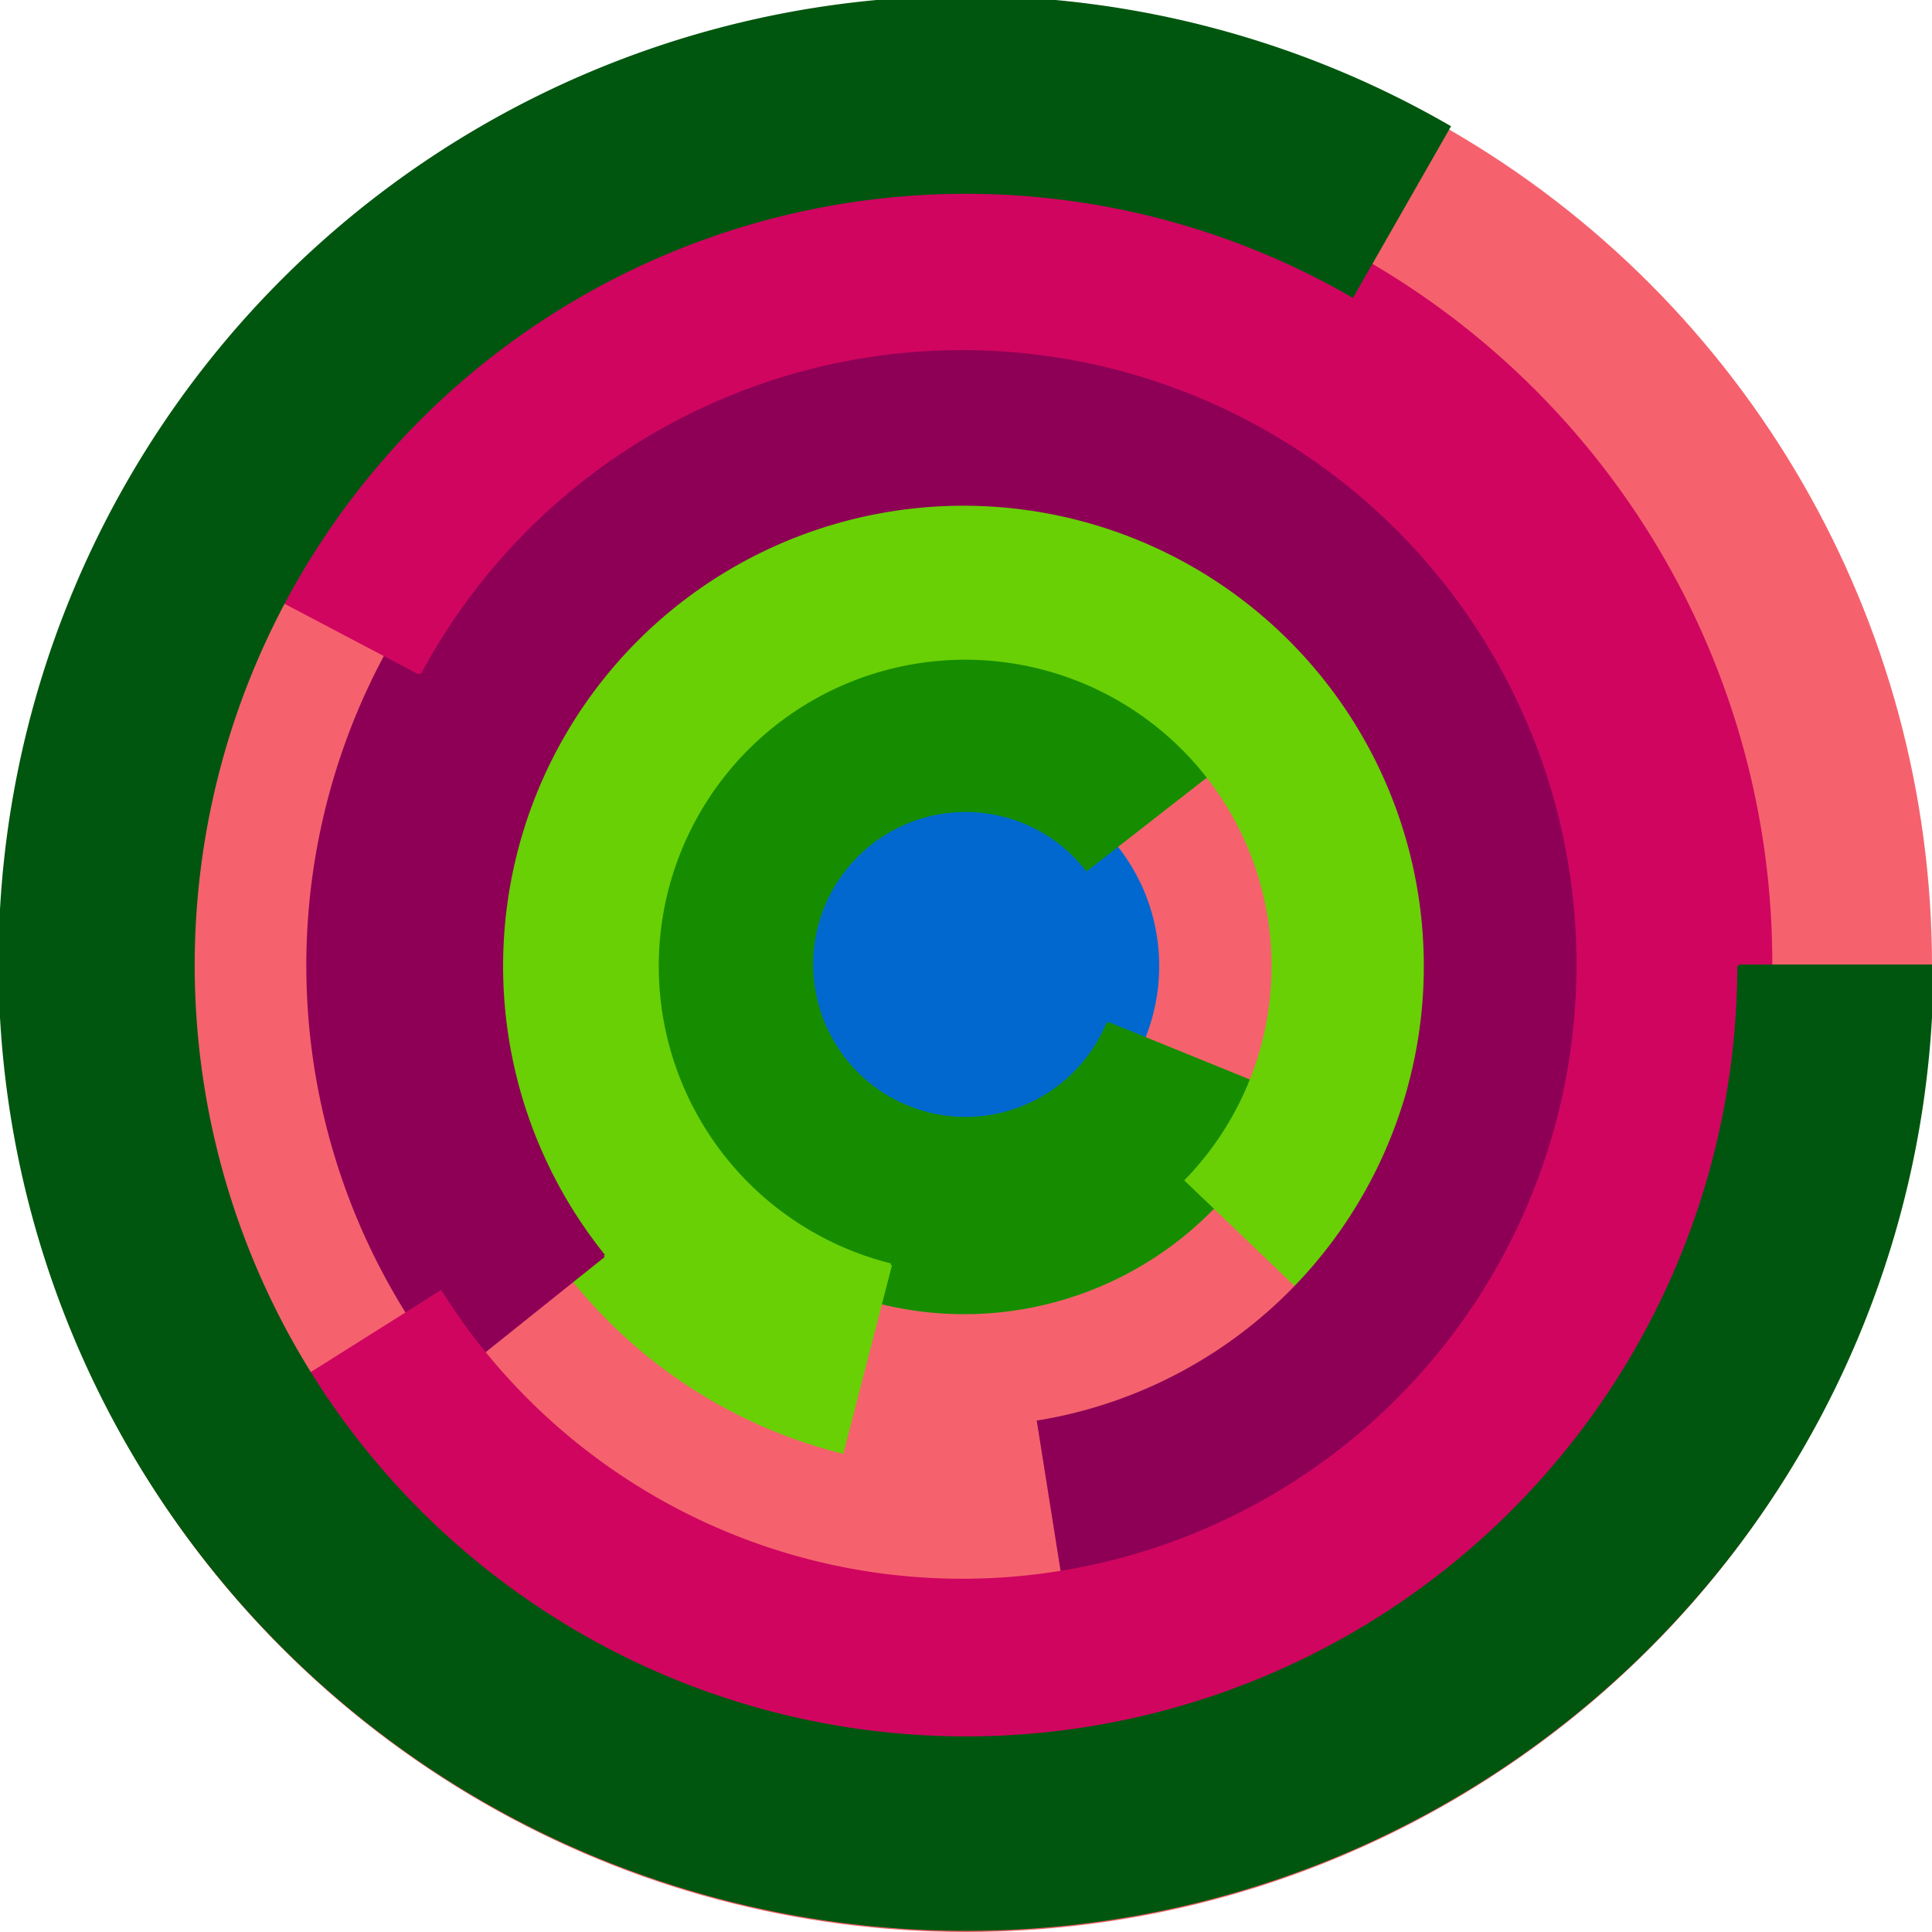
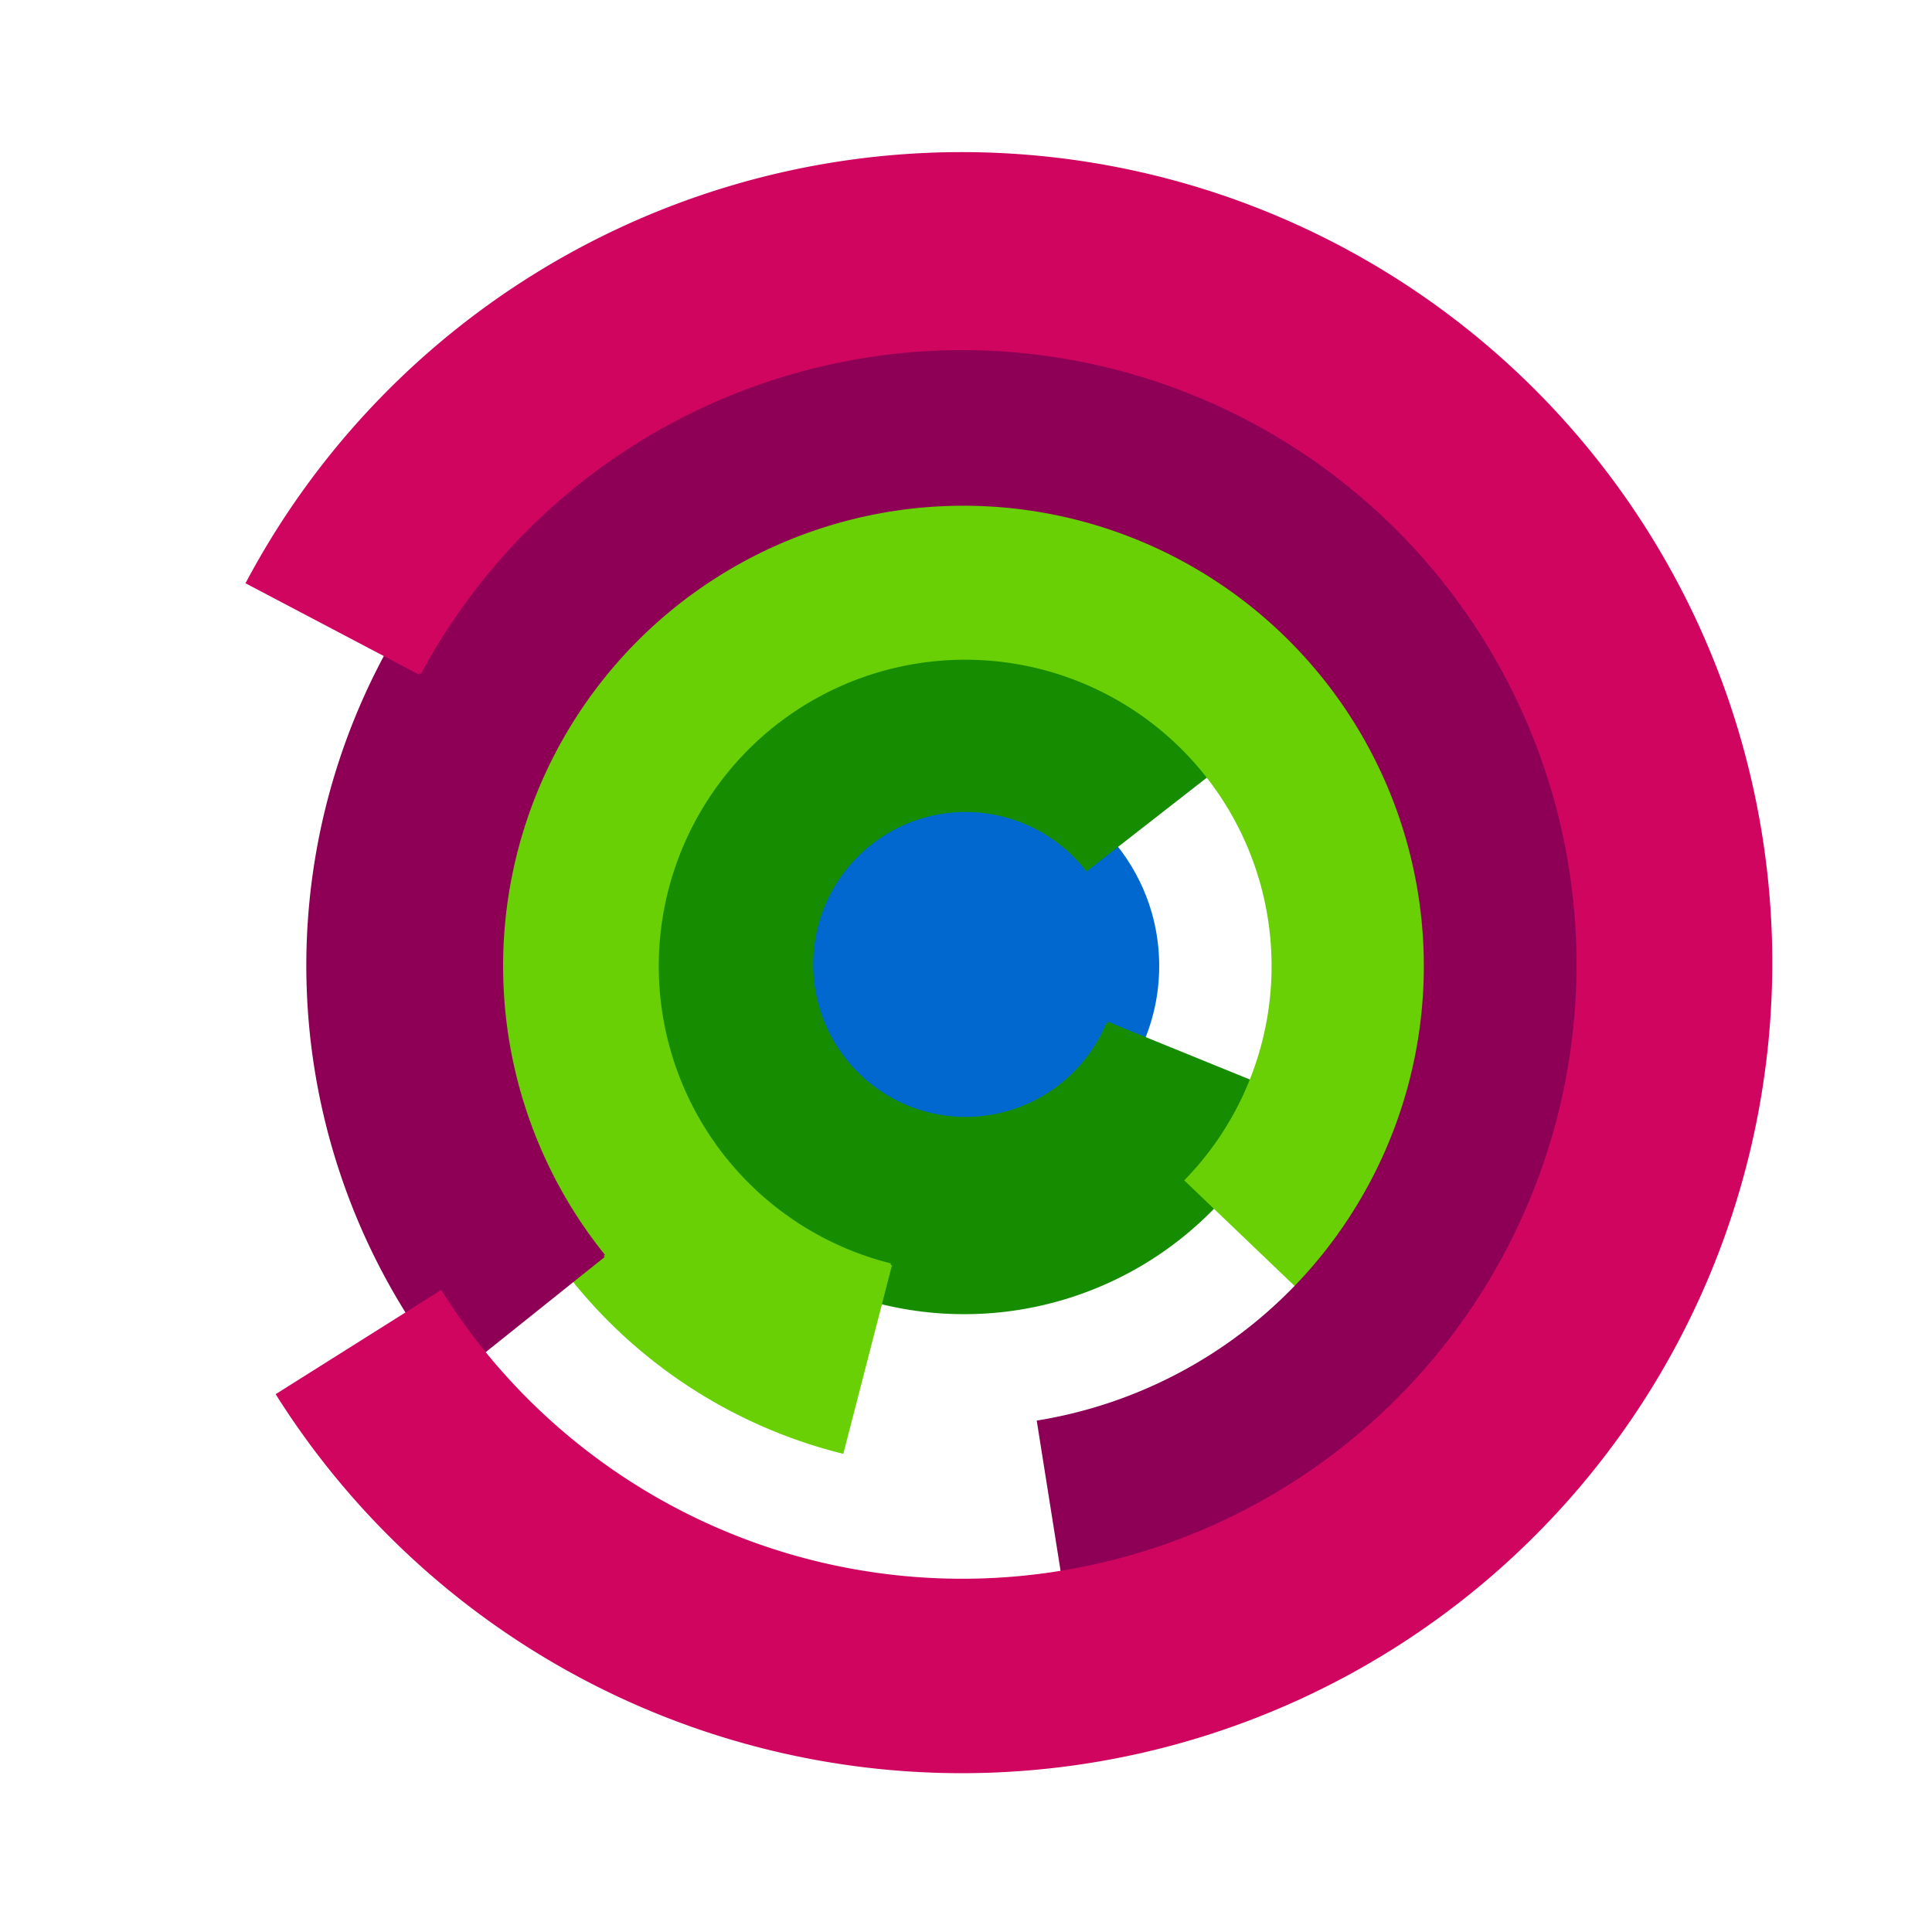
<svg xmlns="http://www.w3.org/2000/svg" version="1.1" width="640" height="640">
-   <circle cx="320" cy="320" r="320" fill="rgb(245, 98, 109)" stroke="" stroke-width="0" />
  <circle cx="320" cy="320" r="64" fill="rgb(1, 104, 208)" stroke="" stroke-width="0" />
  <path fill="rgb(22, 141, 0)" stroke="rgb(22, 141, 0)" stroke-width="1" d="M 367,339 A 51,51 0 1 1 360,288 L 410,249 A 115,115 0 1 0 426,363 L 367,339" />
  <path fill="rgb(104, 208, 5)" stroke="rgb(104, 208, 5)" stroke-width="1" d="M 295,419 A 102,102 0 1 1 393,391 L 439,435 A 166,166 0 1 0 279,481 L 295,419" />
  <path fill="rgb(141, 0, 86)" stroke="rgb(141, 0, 86)" stroke-width="1" d="M 200,416 A 153,153 0 1 1 344,471 L 354,534 A 217,217 0 1 0 150,456 L 200,416" />
  <path fill="rgb(208, 5, 96)" stroke="rgb(208, 5, 96)" stroke-width="1" d="M 139,223 A 204,204 0 1 1 146,428 L 92,462 A 268,268 0 1 0 82,193 L 139,223" />
-   <path fill="rgb(0, 86, 14)" stroke="rgb(0, 86, 14)" stroke-width="1" d="M 576,320 A 256,256 0 1 1 448,98 L 480,42 A 320,320 0 1 0 640,320 L 576,320" />
</svg>